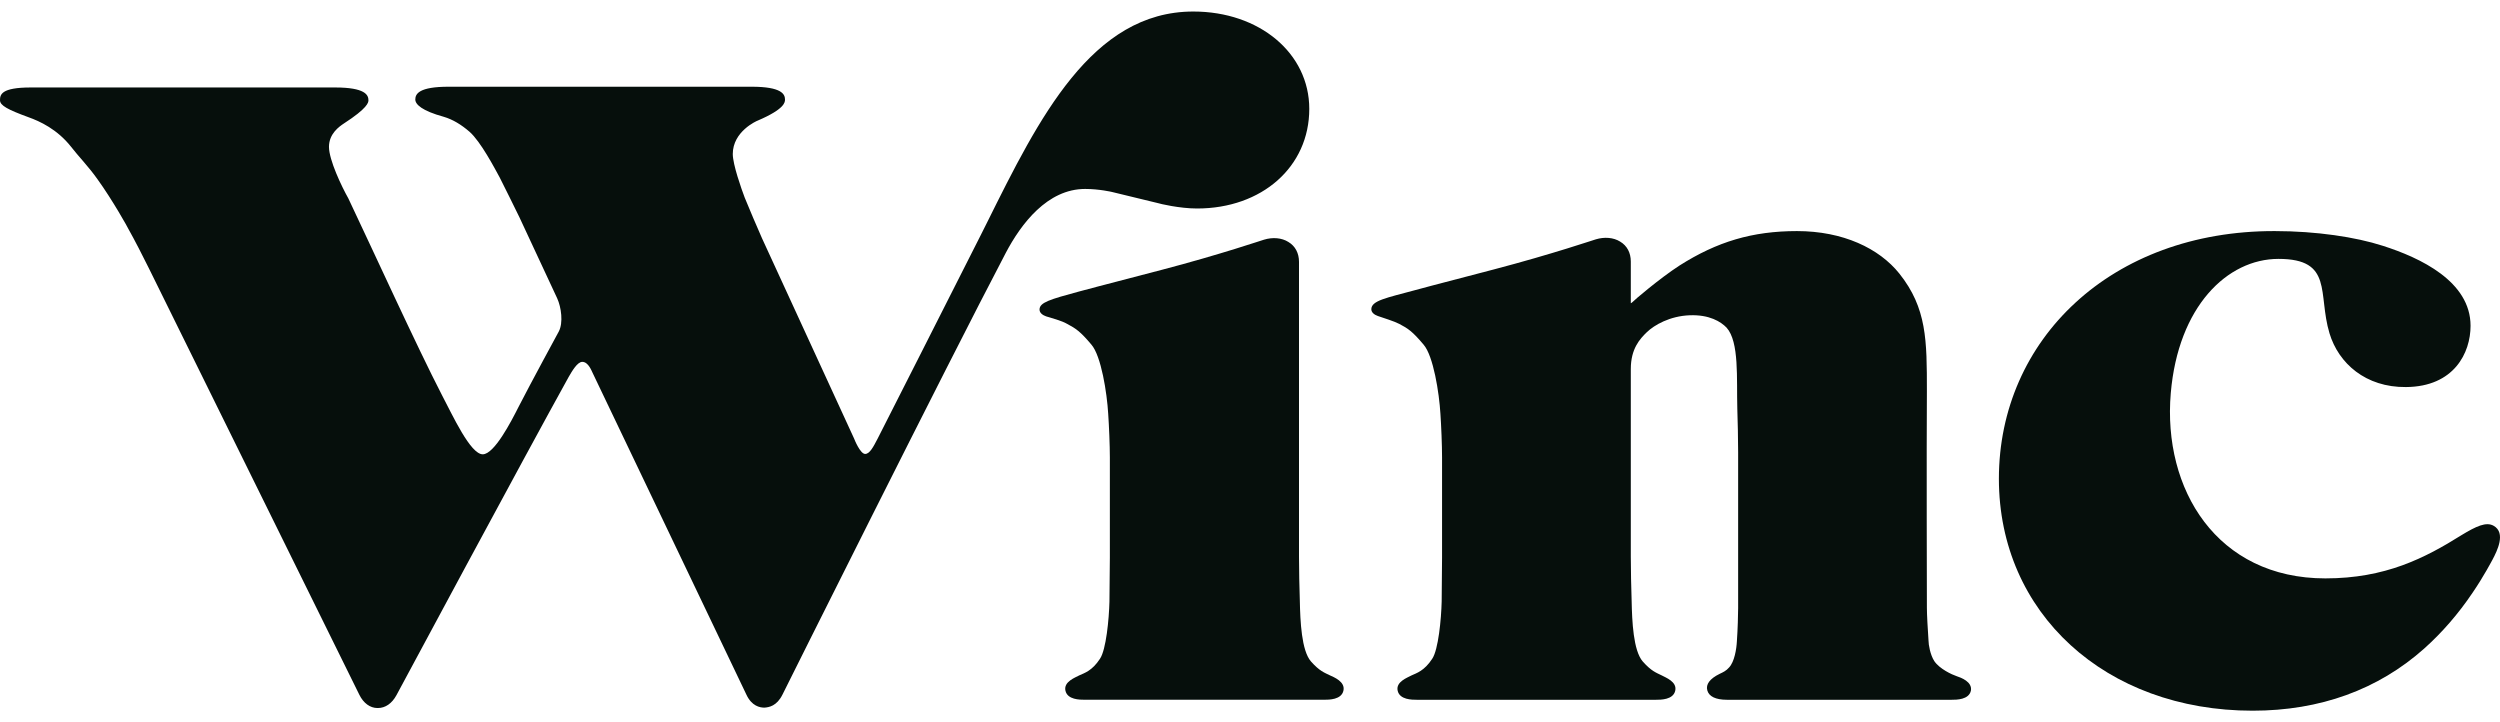
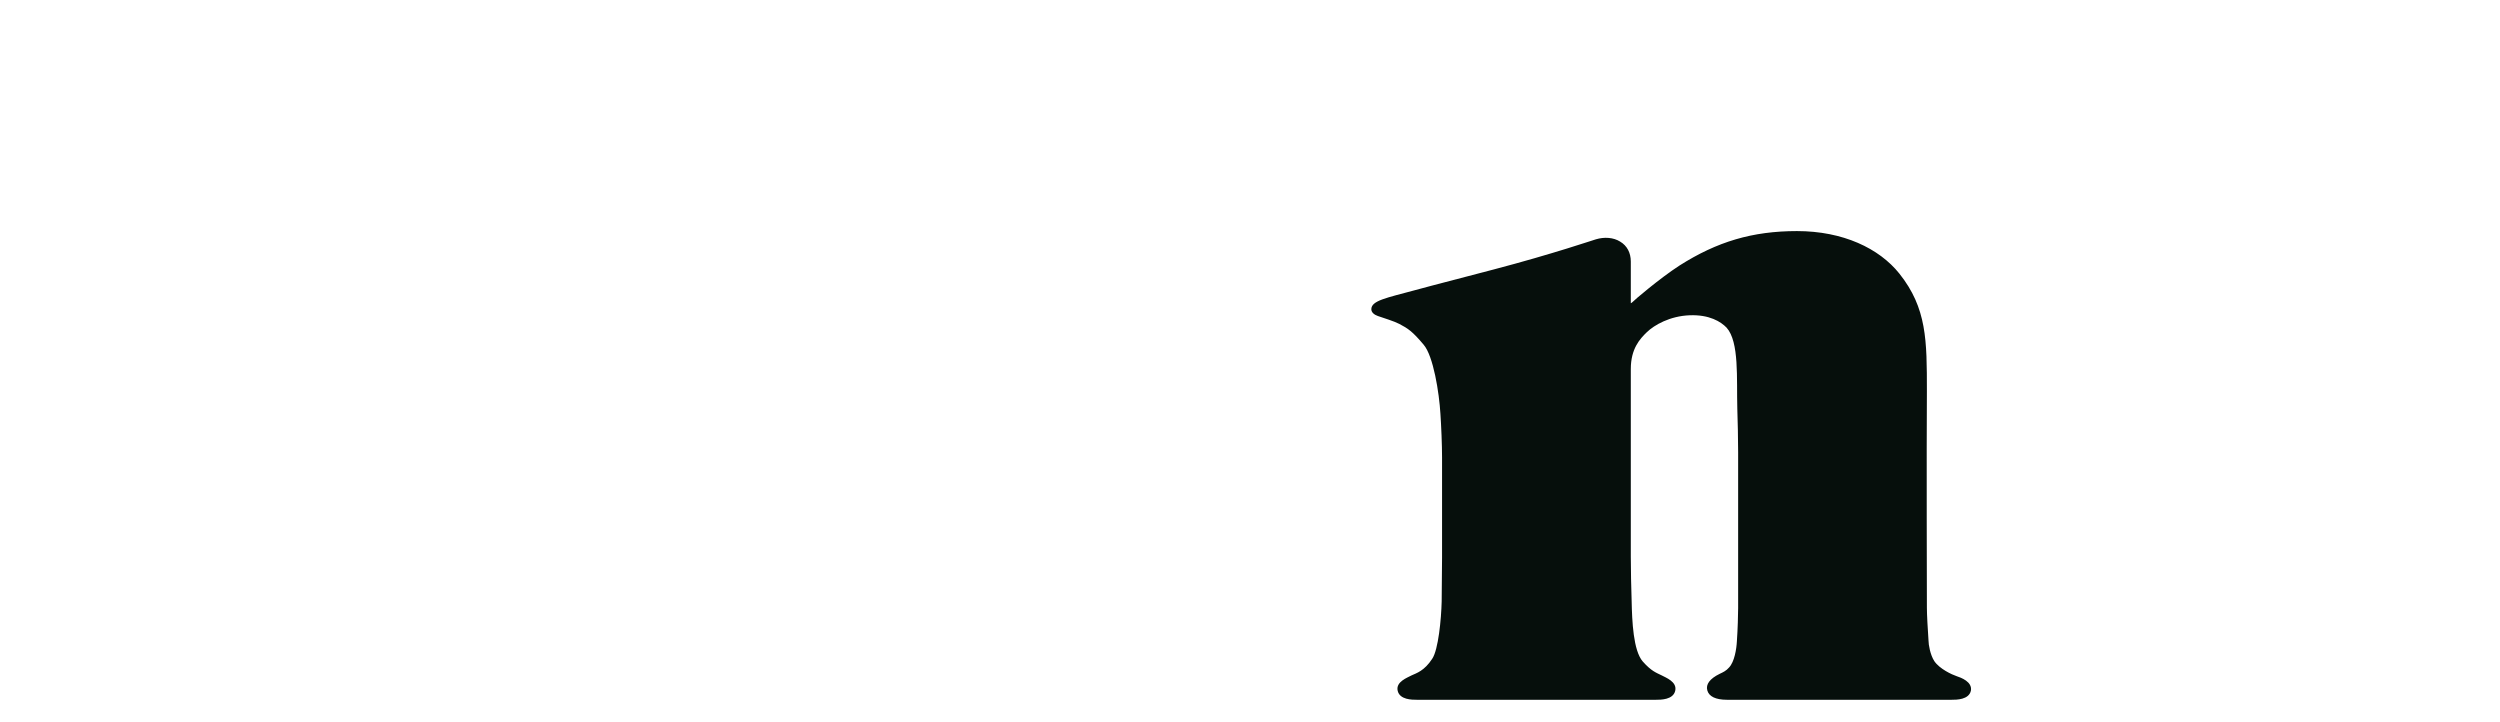
<svg xmlns="http://www.w3.org/2000/svg" width="90" height="26" viewBox="0 0 90 26" fill="none">
-   <path d="M38.415 11.659C38.726 11.822 38.889 11.93 39.288 12.403C39.644 12.809 39.851 14.149 39.895 14.893C39.925 15.326 39.955 16.03 39.955 16.463V20.076C39.955 20.509 39.94 21.226 39.94 21.659C39.925 22.281 39.821 23.391 39.599 23.716C39.318 24.149 39.037 24.23 38.859 24.311C38.711 24.392 38.282 24.541 38.356 24.866C38.43 25.191 38.874 25.191 39.052 25.191H47.667C47.845 25.191 48.289 25.191 48.363 24.866C48.437 24.541 48.022 24.379 47.874 24.311C47.682 24.216 47.504 24.162 47.193 23.81C46.853 23.418 46.809 22.363 46.794 21.632C46.779 21.199 46.764 20.495 46.764 20.049V9.426C46.764 9.115 46.631 8.858 46.379 8.709C46.142 8.56 45.817 8.533 45.506 8.628C45.491 8.628 43.952 9.156 41.835 9.711C39.644 10.279 38.844 10.495 38.844 10.495C37.793 10.78 37.423 10.888 37.423 11.145C37.423 11.267 37.542 11.348 37.66 11.389C37.838 11.443 38.237 11.551 38.415 11.659Z" fill="#060F0C" />
  <path d="M68.376 9.848C67.65 8.941 66.348 8.319 64.69 8.319C63.091 8.319 61.818 8.697 60.456 9.563C59.745 10.024 58.813 10.822 58.783 10.863C58.754 10.889 58.739 10.903 58.709 10.917C58.709 10.889 58.709 10.863 58.709 10.835V9.415C58.709 9.103 58.576 8.846 58.324 8.697C58.087 8.549 57.762 8.522 57.451 8.616C57.436 8.616 55.897 9.144 53.78 9.699C51.589 10.267 50.952 10.443 50.952 10.443C49.901 10.727 49.368 10.822 49.368 11.133C49.368 11.255 49.487 11.336 49.605 11.377C49.797 11.444 50.197 11.566 50.375 11.661C50.686 11.823 50.849 11.931 51.248 12.405C51.603 12.811 51.811 14.151 51.855 14.895C51.885 15.328 51.914 16.032 51.914 16.465V20.077C51.914 20.51 51.9 21.227 51.9 21.66C51.885 22.283 51.781 23.393 51.559 23.717C51.278 24.15 50.996 24.232 50.819 24.313C50.671 24.394 50.242 24.543 50.316 24.867C50.39 25.192 50.834 25.192 51.011 25.192H59.612C59.79 25.192 60.234 25.192 60.308 24.867C60.382 24.543 59.967 24.394 59.819 24.313C59.627 24.218 59.449 24.164 59.138 23.812C58.798 23.42 58.754 22.364 58.739 21.634C58.724 21.201 58.709 20.497 58.709 20.05C58.709 20.05 58.709 14.976 58.709 13.285C58.709 12.554 59.035 12.202 59.286 11.959C59.553 11.701 60.115 11.377 60.826 11.35C61.537 11.322 61.951 11.58 62.158 11.796C62.617 12.31 62.514 13.623 62.543 14.705C62.558 15.138 62.573 15.842 62.573 16.275V21.891C62.573 22.107 62.558 22.662 62.528 23.081C62.514 23.366 62.44 23.826 62.247 24.029C62.144 24.15 62.025 24.204 61.907 24.259C61.551 24.434 61.403 24.637 61.463 24.854C61.522 25.07 61.759 25.192 62.173 25.192H70.256C70.433 25.192 70.878 25.192 70.952 24.867C71.011 24.543 70.596 24.394 70.433 24.34C70.271 24.286 69.826 24.083 69.634 23.799C69.486 23.569 69.427 23.203 69.427 23.068C69.397 22.648 69.368 22.107 69.368 21.877C69.368 21.877 69.353 16.032 69.368 14.083C69.368 12.256 69.368 11.092 68.376 9.848Z" fill="#060F0C" />
-   <path d="M11.843 5.287C11.843 4.813 12.213 4.556 12.376 4.448C13.234 3.893 13.264 3.69 13.264 3.609C13.264 3.419 13.145 3.149 12.065 3.149H1.11C0.044 3.149 0 3.406 0 3.609C0 3.798 0.281 3.947 1.021 4.218C1.436 4.366 2.058 4.651 2.561 5.287C2.798 5.598 3.183 5.99 3.508 6.45C4.056 7.208 4.619 8.223 4.619 8.236C4.841 8.629 5.166 9.265 5.359 9.657L12.938 25.015C13.086 25.313 13.323 25.489 13.589 25.489H13.604C13.871 25.489 14.108 25.327 14.271 25.029C14.271 25.029 18.889 16.423 20.473 13.568C20.591 13.365 20.784 13.027 20.962 13.027C21.184 13.027 21.302 13.365 21.332 13.419L26.868 25.002C27.061 25.421 27.357 25.475 27.52 25.475C27.682 25.462 27.964 25.421 28.171 25.002C28.23 24.88 34.063 13.189 36.209 9.102C36.757 8.061 37.704 6.802 39.066 6.802C39.569 6.802 40.028 6.91 40.028 6.91C40.487 7.019 41.242 7.208 41.701 7.316C41.731 7.33 42.456 7.506 43.093 7.506C45.432 7.506 47.134 6.004 47.134 3.92C47.134 1.917 45.343 0.415 42.959 0.415C39.303 0.415 37.393 4.272 35.543 7.993L35.306 8.466C34.211 10.645 31.827 15.327 31.59 15.8C31.442 16.085 31.309 16.342 31.146 16.342C30.969 16.342 30.762 15.828 30.747 15.787L27.431 8.575C27.253 8.169 26.972 7.519 26.809 7.113C26.691 6.802 26.38 5.923 26.38 5.544C26.38 4.732 27.238 4.353 27.283 4.339C28.26 3.92 28.26 3.676 28.26 3.582C28.26 3.392 28.141 3.122 27.061 3.122H16.151C15.085 3.122 14.951 3.379 14.951 3.582C14.951 3.758 15.188 3.988 15.973 4.204C16.299 4.299 16.609 4.488 16.905 4.745C17.305 5.097 17.808 6.058 17.986 6.383C18.179 6.775 18.504 7.411 18.697 7.817L20.059 10.74C20.207 11.065 20.281 11.619 20.118 11.931C20.118 11.931 19.096 13.811 18.667 14.65C18.401 15.178 17.794 16.355 17.379 16.355C16.935 16.355 16.299 14.961 15.914 14.231C15.011 12.485 13.382 8.913 12.539 7.14C12.302 6.721 11.843 5.76 11.843 5.287Z" fill="#060F0C" />
-   <path d="M83.862 11.999C83.433 10.578 84.01 9.32 82.026 9.32C80.176 9.32 78.414 11.038 78.148 14.151C77.852 17.615 79.806 20.822 83.714 20.822C85.875 20.822 87.296 20.091 88.614 19.265C89.147 18.941 89.502 18.778 89.769 18.927C90.228 19.184 89.887 19.847 89.739 20.131C89.724 20.159 89.413 20.754 89.014 21.336C88.496 22.107 87.903 22.784 87.267 23.352C85.609 24.827 83.522 25.585 81.094 25.585C75.794 25.585 71.96 22.067 71.96 17.236C71.96 12.229 76.001 8.305 81.893 8.319C83.388 8.319 84.809 8.535 85.772 8.846C87.134 9.279 88.94 10.132 88.94 11.729C88.94 12.703 88.347 13.921 86.615 13.934C85.165 13.948 84.188 13.082 83.862 11.999Z" fill="#060F0C" />
</svg>